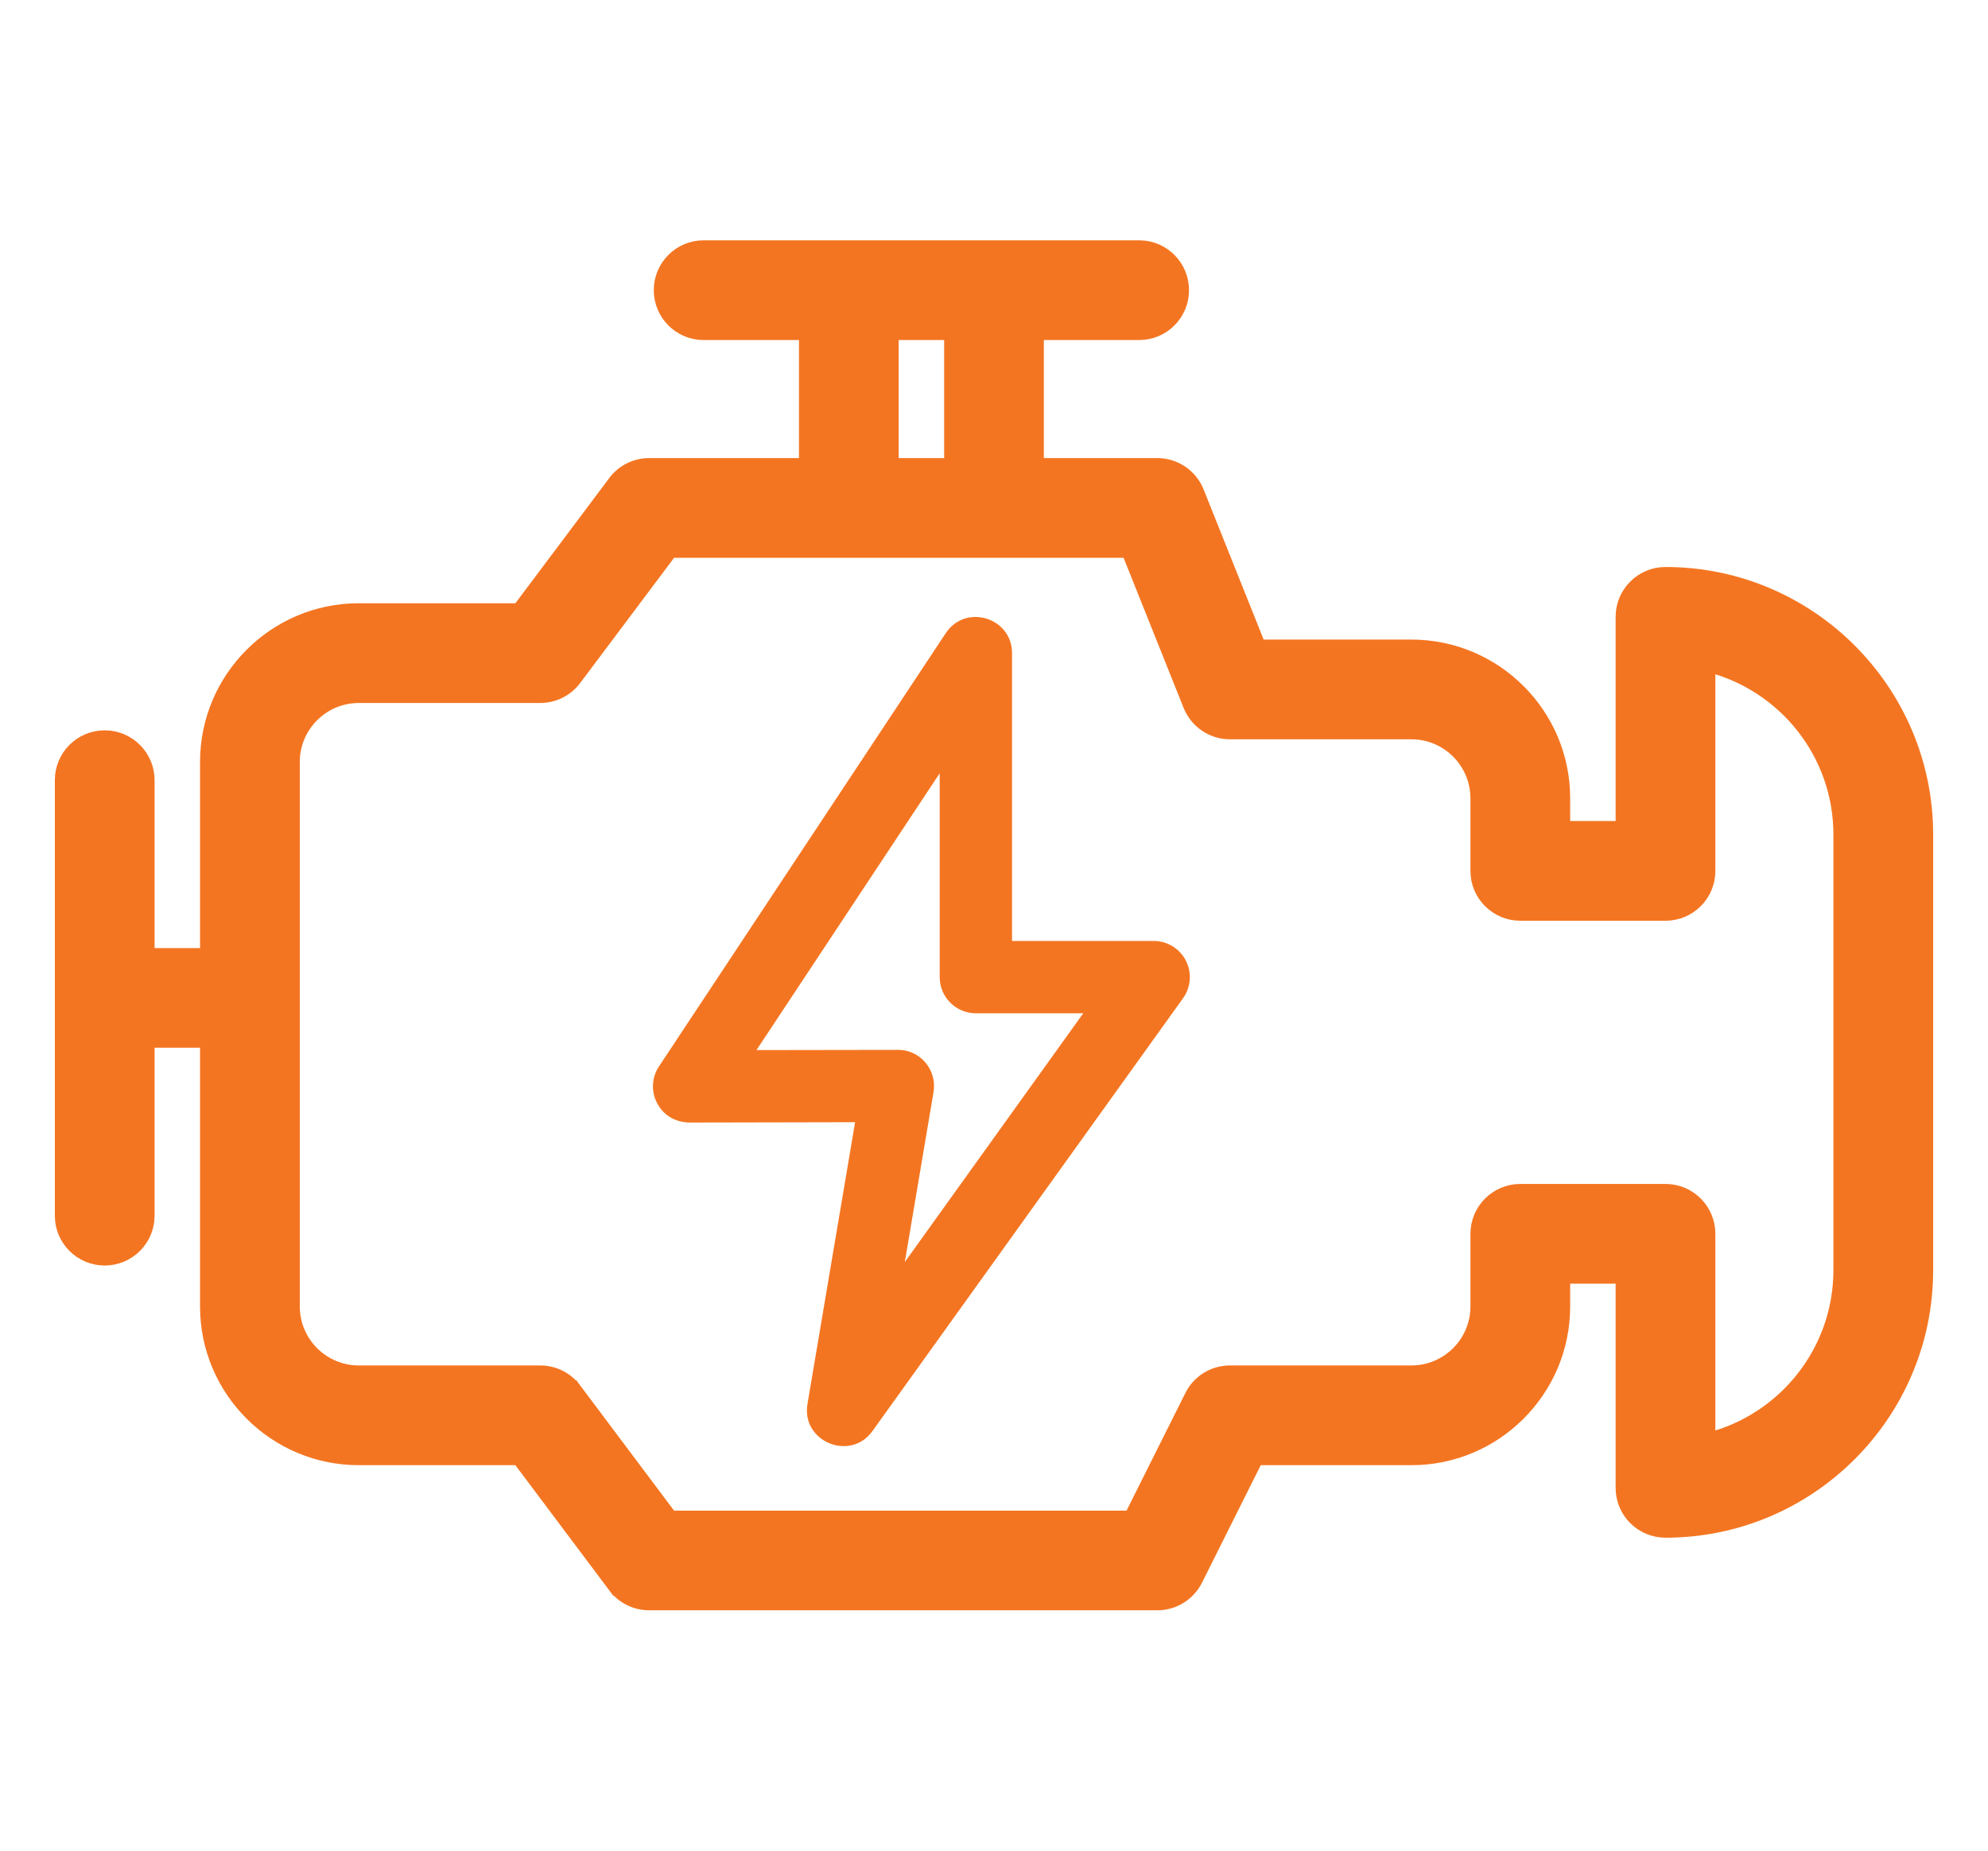
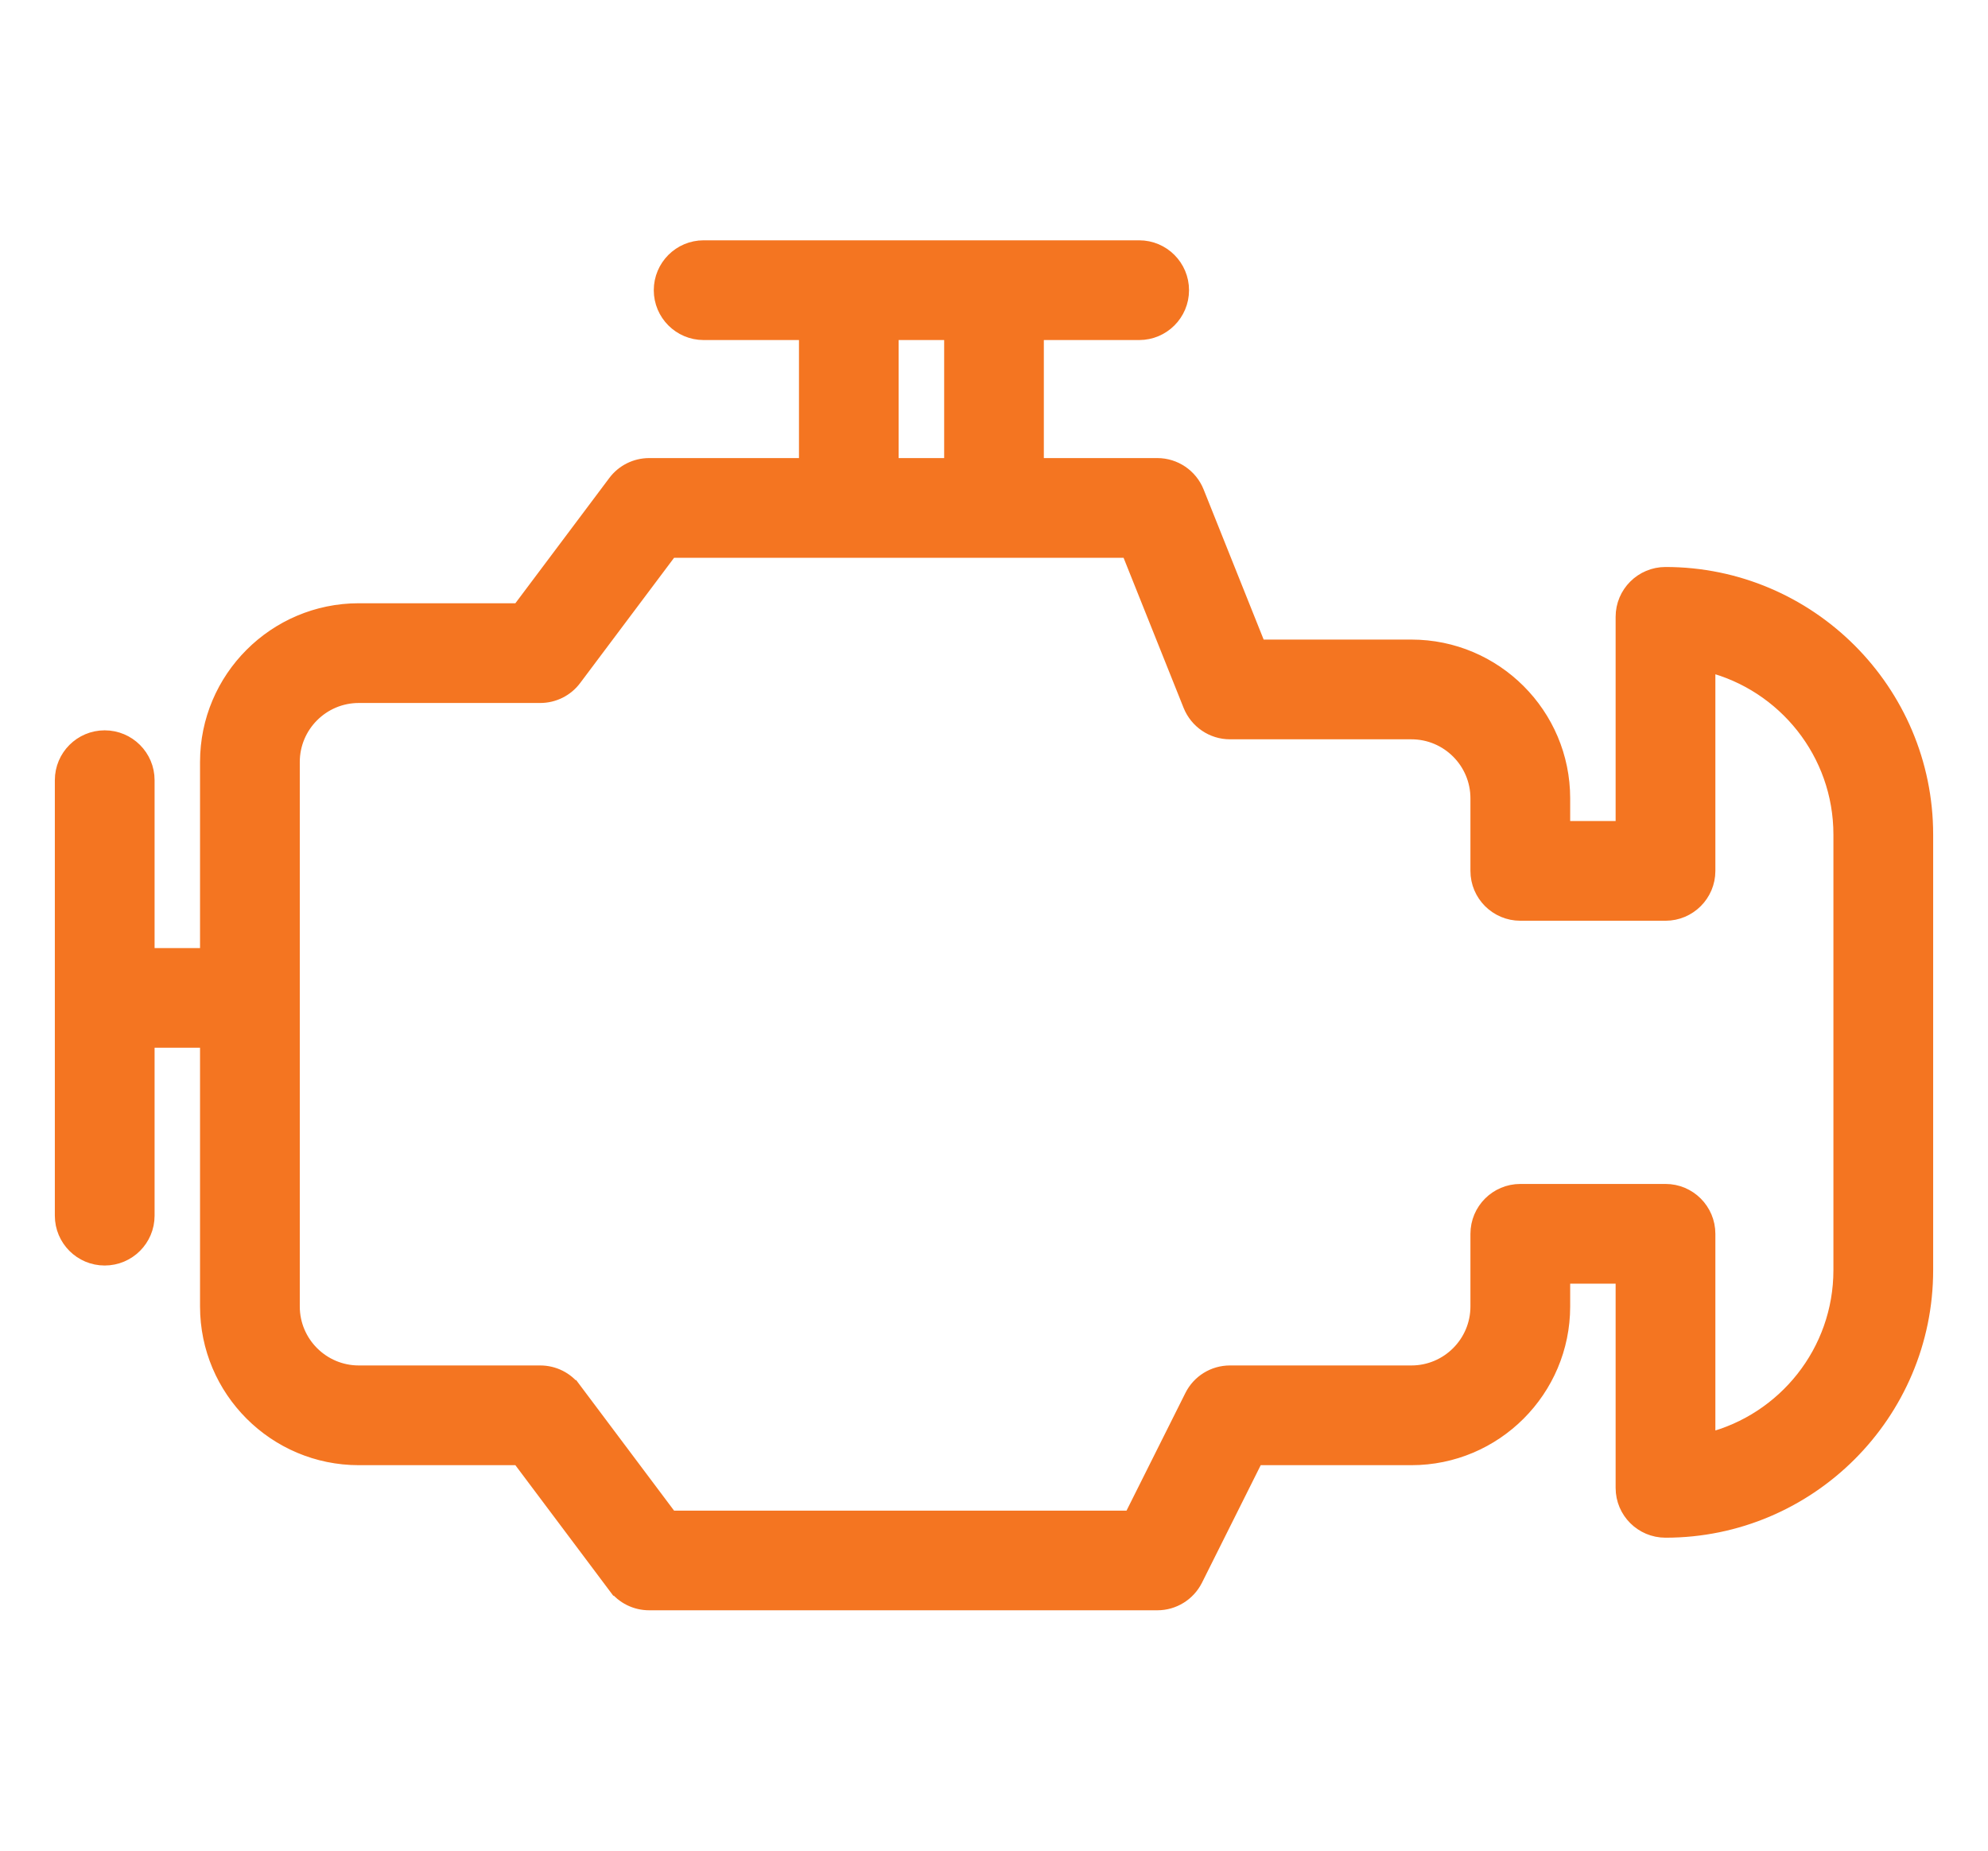
<svg xmlns="http://www.w3.org/2000/svg" width="29" height="27" viewBox="0 0 29 27" fill="none">
  <path d="M17.465 7.178L17.465 7.178C17.37 6.94 17.139 6.783 16.883 6.783H15.127V4.861H16.618C16.964 4.861 17.245 4.58 17.245 4.234C17.245 3.887 16.964 3.606 16.618 3.606H10.264C9.918 3.606 9.637 3.887 9.637 4.234C9.637 4.58 9.918 4.861 10.264 4.861H11.755V6.783H9.47C9.272 6.783 9.086 6.876 8.968 7.034C8.968 7.034 8.968 7.034 8.968 7.034L7.568 8.901H5.234C4.012 8.901 3.018 9.895 3.018 11.117V13.932H2.155V11.382C2.155 11.036 1.874 10.755 1.527 10.755C1.181 10.755 0.9 11.036 0.9 11.382V17.736C0.9 18.082 1.181 18.363 1.527 18.363C1.874 18.363 2.155 18.082 2.155 17.736V15.186H3.018V19.06C3.018 20.282 4.012 21.276 5.234 21.276H7.568L8.968 23.143L9.048 23.083L8.968 23.143C9.086 23.301 9.272 23.393 9.47 23.393H16.883C17.12 23.393 17.337 23.259 17.444 23.047L18.329 21.276H20.589C21.811 21.276 22.805 20.282 22.805 19.06V18.628H23.668V21.707C23.668 22.054 23.949 22.334 24.296 22.334C26.393 22.334 28.1 20.628 28.1 18.53V12.176C28.1 10.079 26.393 8.372 24.296 8.372C23.949 8.372 23.668 8.653 23.668 8.999V12.078H22.805V11.647C22.805 10.425 21.811 9.431 20.589 9.431H18.366L17.465 7.178ZM8.383 20.272L8.303 20.332L8.383 20.272C8.265 20.114 8.079 20.021 7.881 20.021H5.234C4.704 20.021 4.273 19.59 4.273 19.06V11.117C4.273 10.587 4.704 10.156 5.234 10.156H7.881C8.079 10.156 8.265 10.063 8.383 9.905L8.383 9.905L9.783 8.038H16.458L17.359 10.291L17.359 10.291C17.455 10.529 17.685 10.686 17.942 10.686H20.589C21.119 10.686 21.55 11.117 21.55 11.647V12.706C21.55 13.052 21.831 13.333 22.178 13.333H24.296C24.642 13.333 24.923 13.052 24.923 12.706V9.705C26.027 9.985 26.845 10.987 26.845 12.176V18.53C26.845 19.72 26.027 20.722 24.923 21.002V18.001C24.923 17.654 24.642 17.373 24.296 17.373H22.178C21.831 17.373 21.55 17.654 21.55 18.001V19.06C21.55 19.59 21.119 20.021 20.589 20.021H17.942C17.704 20.021 17.487 20.155 17.381 20.368L16.495 22.139H9.783L8.383 20.272ZM13.009 4.861H13.873V6.783H13.009V4.861Z" fill="#F47521" stroke="#F47521" stroke-width="0.2" />
-   <path d="M16.83 13.728H14.763V9.529C14.763 9.007 14.083 8.803 13.796 9.238L9.613 15.558C9.505 15.72 9.496 15.928 9.588 16.099C9.744 16.39 10.048 16.375 10.053 16.377L12.474 16.372L11.779 20.483C11.686 21.032 12.404 21.329 12.727 20.878L17.258 14.563C17.373 14.402 17.389 14.191 17.299 14.015C17.209 13.839 17.028 13.728 16.83 13.728ZM13.199 18.412L13.618 15.932C13.644 15.779 13.601 15.622 13.501 15.503C13.329 15.301 13.103 15.318 13.097 15.317L11.035 15.32L13.708 11.281V14.256C13.708 14.547 13.944 14.783 14.235 14.783H15.802L13.199 18.412Z" fill="#F47521" />
</svg>